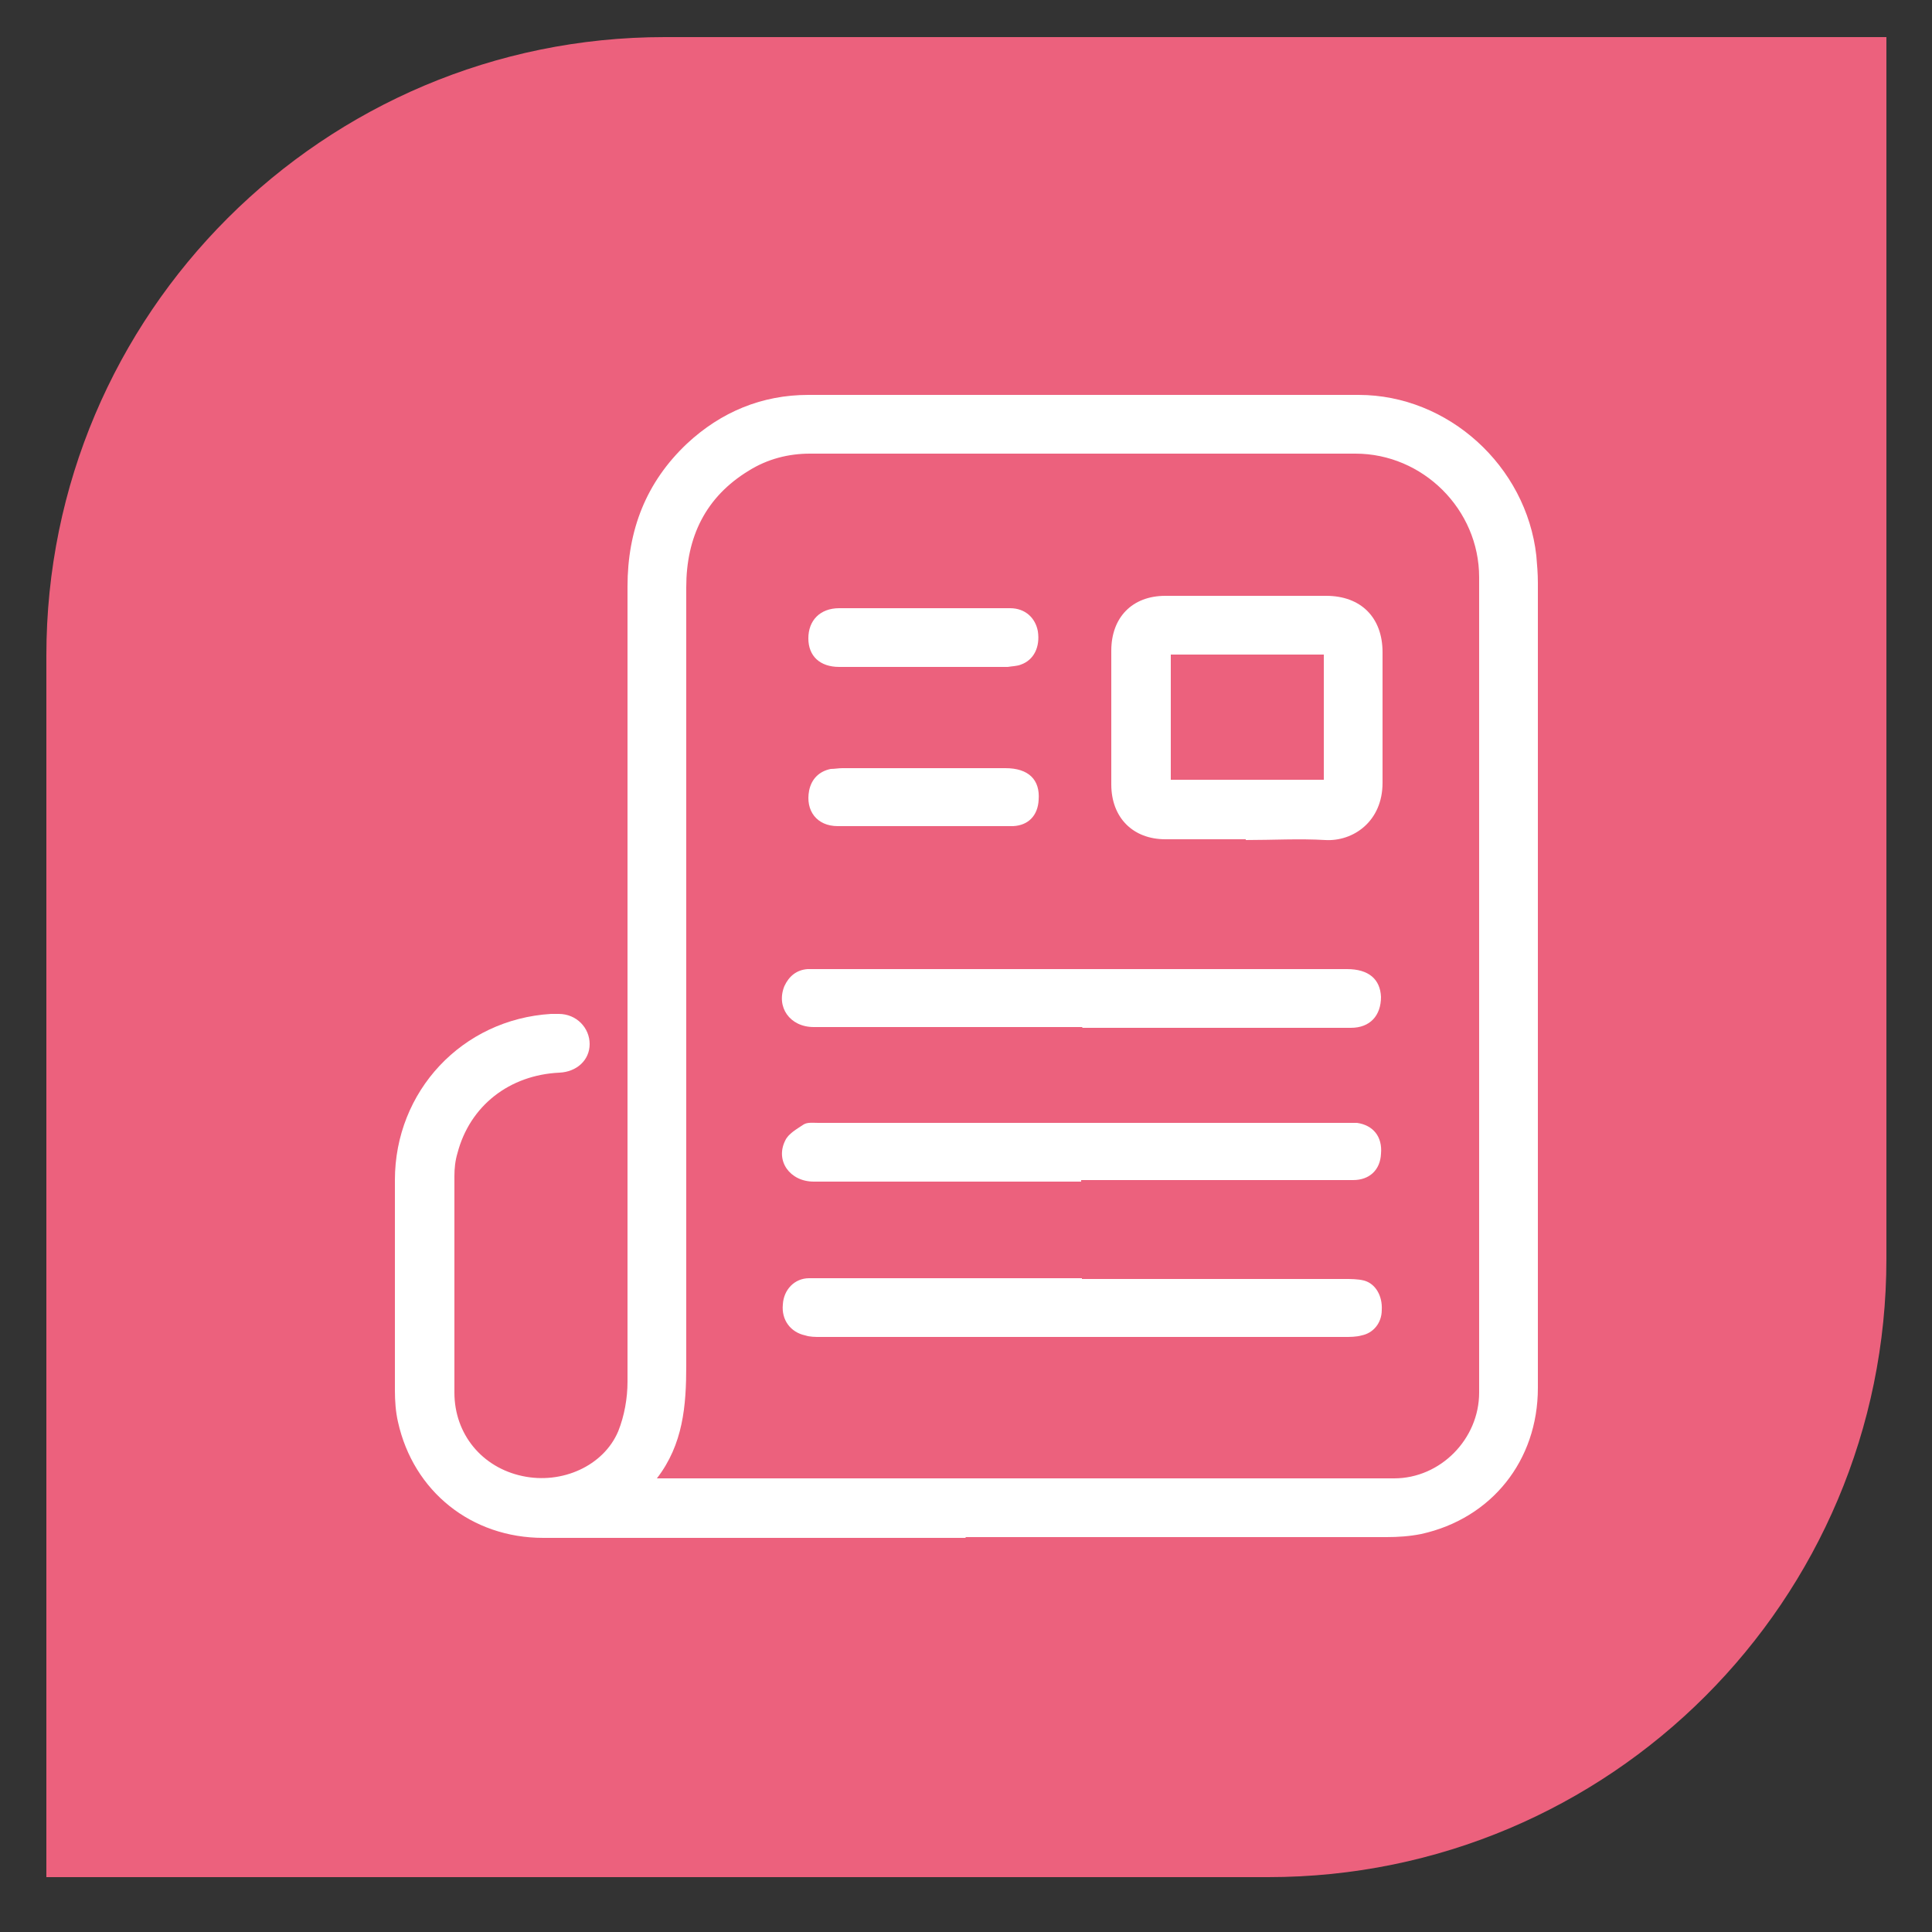
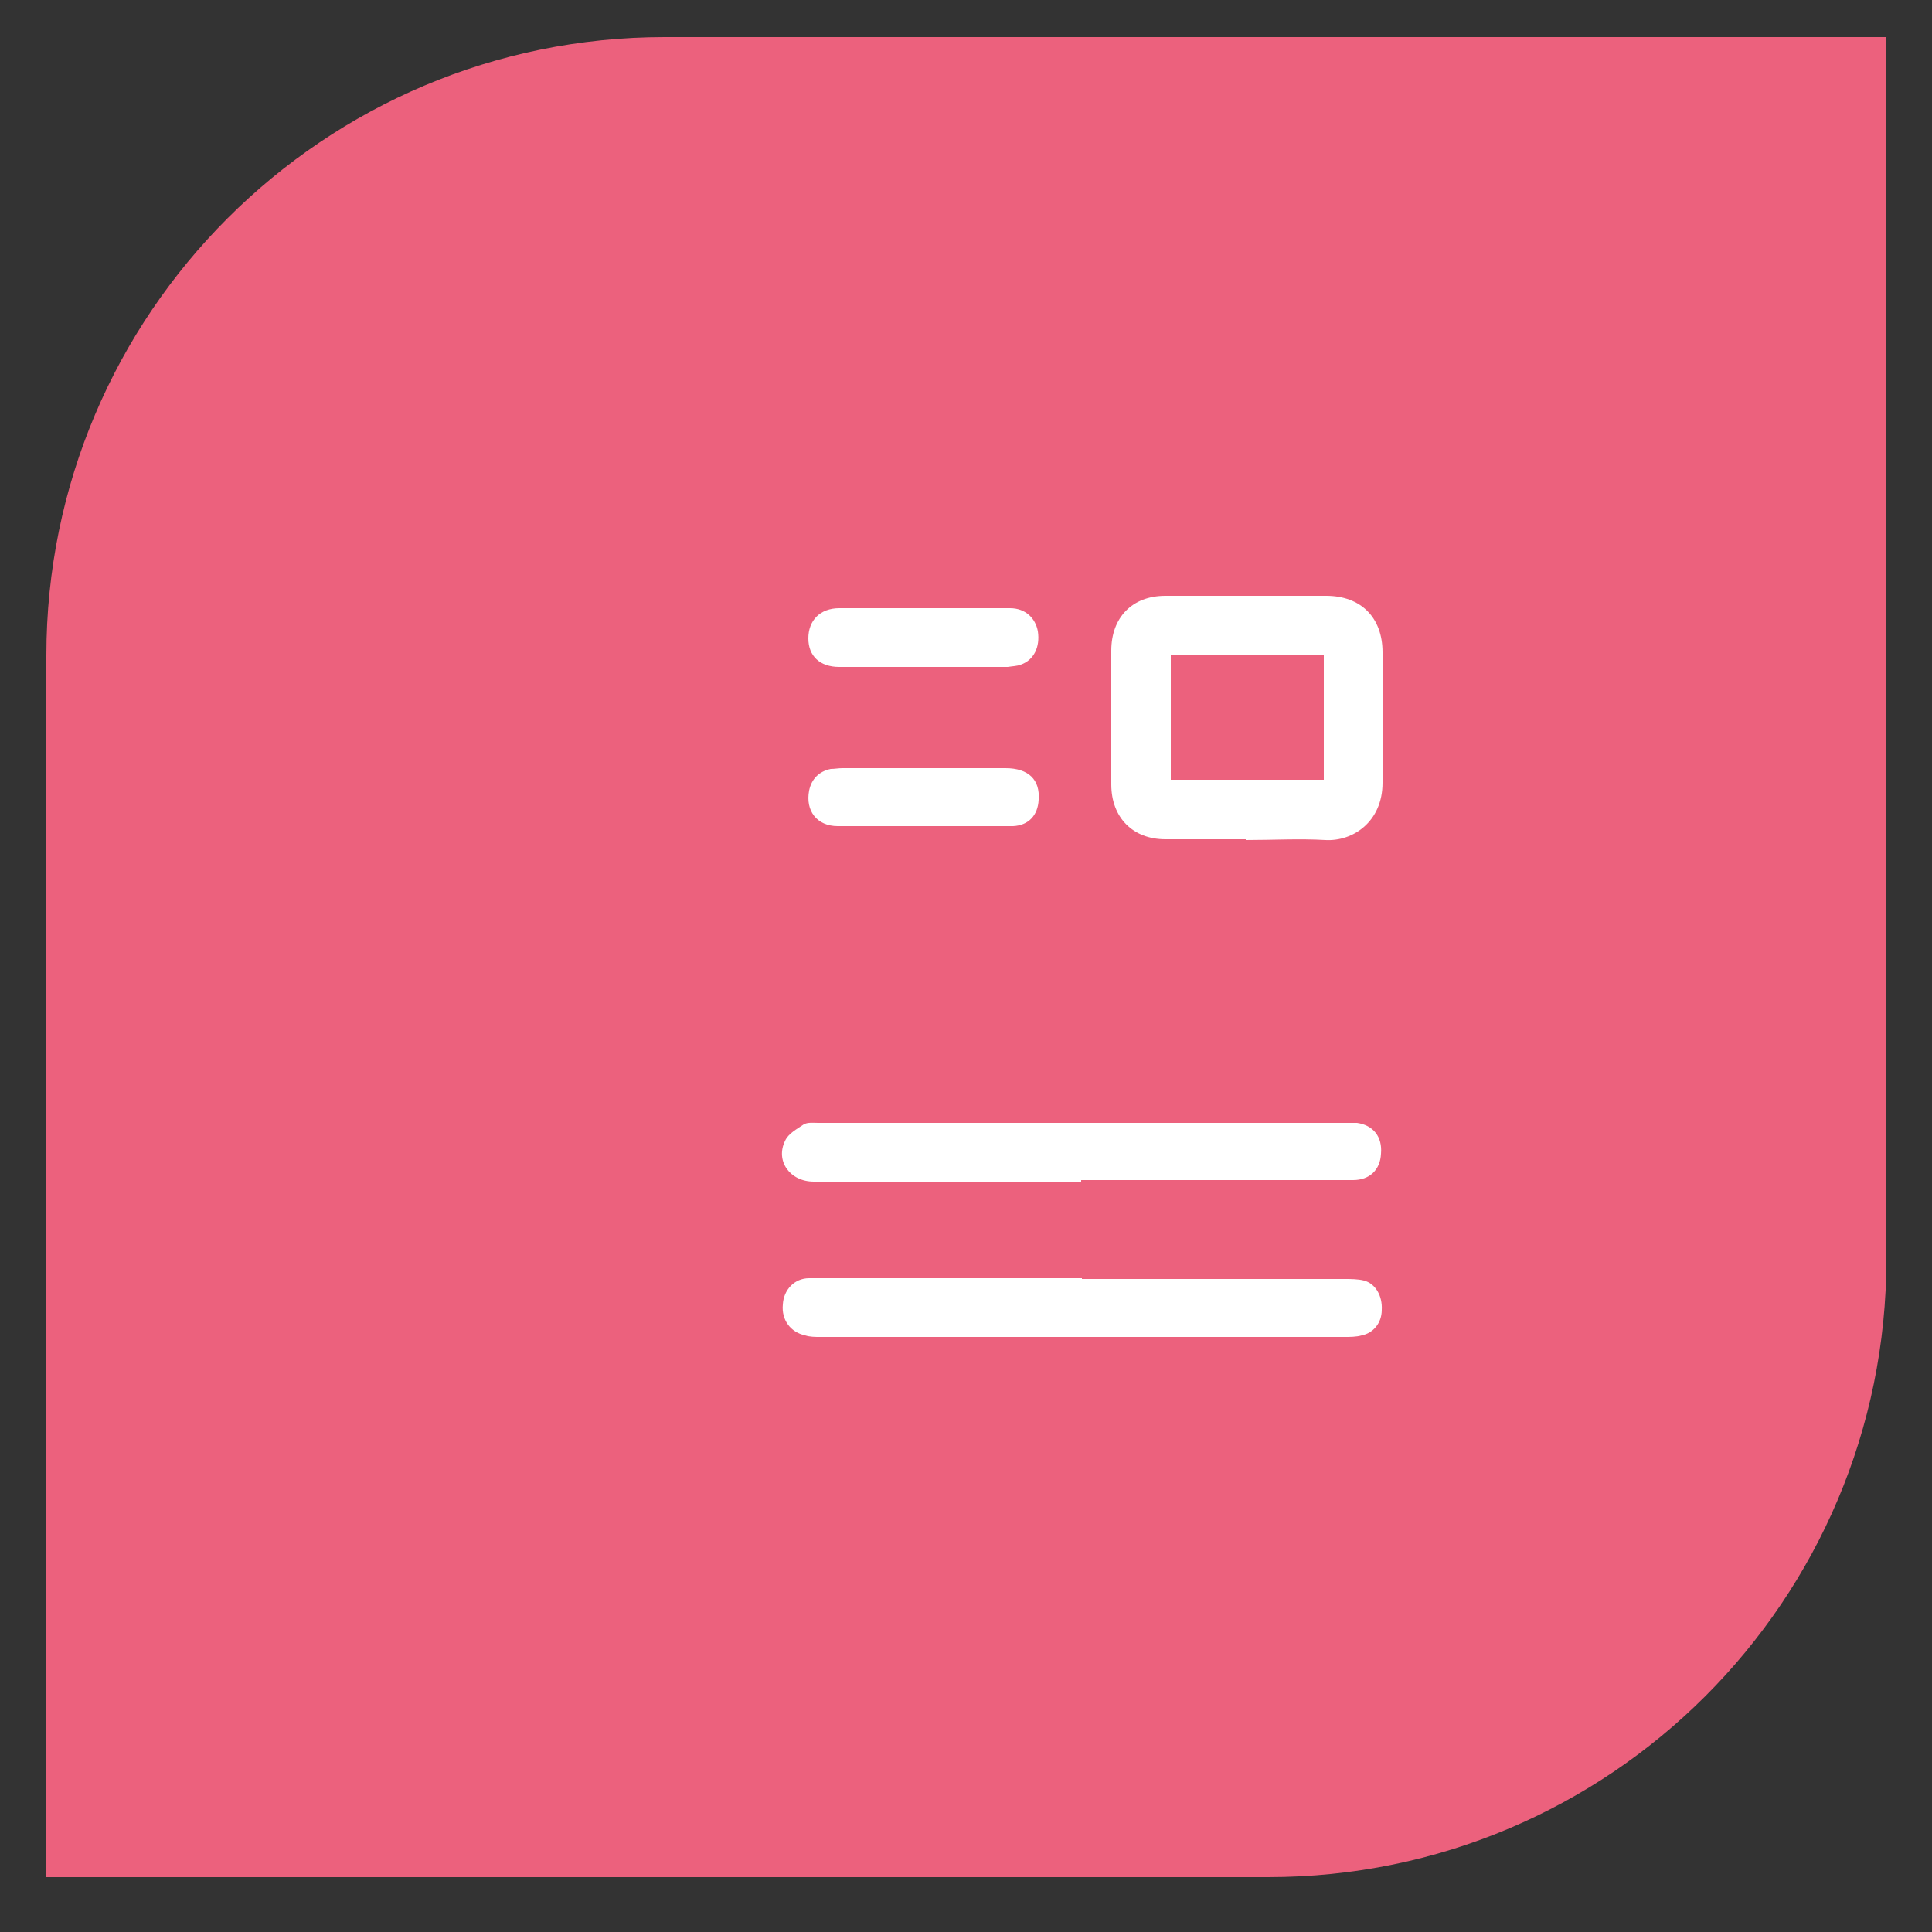
<svg xmlns="http://www.w3.org/2000/svg" viewBox="0 0 250 250">
  <rect x="0" y="0" width="250" height="250" fill="#333333" stroke="none" />
  <defs>
    <style>      .cls-1r {        fill: #ec617d;      }      .cls-2r {        fill: #fff;      }    </style>
  </defs>
  <g>
    <g id="Capa_1">
      <path class="cls-1r" d="M86,4.8h158.1v158.1c0,44.2-35.8,80-80,80H6V84.8C6,40.6,41.9,4.8,86,4.8Z" />
      <g>
-         <path class="cls-2r" d="M124.9,199c-18.2,0-36.4,0-54.6,0-9.3,0-16.8-6-18.8-15-.3-1.3-.4-2.7-.4-4.1,0-9.1,0-18.1,0-27.2,0-11.5,8.7-20.8,20.2-21.5.3,0,.7,0,1,0,2.3,0,4,1.8,4,3.9,0,2.1-1.7,3.6-3.9,3.7-6.5.3-11.6,4.3-13.2,10.4-.3,1-.4,2-.4,3,0,9.3,0,18.7,0,28,0,5.4,3.6,9.7,8.8,10.8,5.1,1.1,10.5-1.3,12.4-5.8.8-2,1.2-4.3,1.2-6.4,0-34.3,0-68.6,0-102.9,0-7.3,2.4-13.5,7.7-18.5,4.4-4.1,9.7-6.3,15.7-6.3,23.7,0,47.5,0,71.2,0,11.6,0,21.7,9.2,23,20.8.1,1.2.2,2.3.2,3.5,0,34.7,0,69.5,0,104.2,0,9.4-6,16.9-15.1,18.9-1.5.3-3,.4-4.5.4-18.1,0-36.3,0-54.4,0ZM85,191.3c.5,0,.6,0,.7,0,31.6,0,63.1,0,94.7,0,6,0,11-5.1,11-11.1,0-35.2,0-70.4,0-105.5,0-8.8-7.3-16-16-16-23.5,0-47.1,0-70.6,0-2.8,0-5.5.7-7.9,2.2-5.6,3.4-8.1,8.6-8.1,15.1,0,33.6,0,67.1,0,100.7,0,5.2-.4,10.2-3.8,14.6Z" />
        <path class="cls-2r" d="M161.2,108.6c-3.5,0-6.9,0-10.4,0-4.2,0-7-2.8-7-7.1,0-5.8,0-11.5,0-17.3,0-4.3,2.7-7.1,7-7.1,3,0,6,0,8.9,0,4,0,7.9,0,11.9,0,4.5,0,7.3,2.8,7.3,7.3,0,5.6,0,11.2,0,16.9,0,5-3.8,7.6-7.4,7.4-3.4-.2-6.8,0-10.3,0ZM151.5,84.7v16.2h19.8v-16.2h-19.8Z" />
-         <path class="cls-2r" d="M140.1,132.9c-11.6,0-23.2,0-34.8,0-3.1,0-4.9-2.6-3.8-5.3.6-1.3,1.6-2.1,3-2.2.3,0,.7,0,1,0,22.9,0,45.9,0,68.8,0,2.8,0,4.3,1.3,4.4,3.6,0,2.4-1.4,4-3.9,4-5.2,0-10.5,0-15.7,0-6.4,0-12.7,0-19.1,0Z" />
        <path class="cls-2r" d="M139.9,152.9c-11.5,0-23.1,0-34.6,0-3.1,0-5-2.7-3.7-5.3.4-.9,1.5-1.5,2.4-2.1.5-.3,1.2-.2,1.9-.2,22.7,0,45.4,0,68.1,0,.5,0,1.1,0,1.6,0,2.1.3,3.3,1.8,3.1,4-.1,2.1-1.5,3.4-3.6,3.4-9.4,0-18.9,0-28.3,0-2.3,0-4.6,0-6.9,0Z" />
        <path class="cls-2r" d="M140,165.5c11.3,0,22.7,0,34,0,.8,0,1.7,0,2.5.2,1.5.4,2.4,2,2.3,3.8,0,1.7-1.1,3-2.6,3.3-.7.2-1.5.2-2.2.2-22.6,0-45.3,0-67.9,0-.6,0-1.3,0-1.9-.2-1.9-.4-3.1-2-2.9-4,.1-1.9,1.5-3.4,3.4-3.4,3.2,0,6.4,0,9.5,0,8.6,0,17.2,0,25.8,0Z" />
        <path class="cls-2r" d="M119.5,86.3c-3.6,0-7.2,0-10.9,0-2.5,0-4-1.4-4-3.7,0-2.3,1.5-3.9,4-3.9,4.9,0,9.9,0,14.8,0,2.4,0,4.9,0,7.3,0,2,0,3.3,1.3,3.6,3,.3,2-.5,3.7-2.2,4.3-.5.2-1.1.2-1.7.3-3.7,0-7.3,0-11,0Z" />
        <path class="cls-2r" d="M119.5,106.9c-3.7,0-7.4,0-11.1,0-2.7,0-4.2-2-3.7-4.6.3-1.5,1.3-2.5,2.8-2.8.5,0,1-.1,1.5-.1,7,0,14.1,0,21.1,0,3,0,4.5,1.5,4.3,4.1-.1,2-1.3,3.3-3.3,3.4-3.9,0-7.7,0-11.6,0,0,0,0,0,0,0Z" />
      </g>
    </g>
  </g>
</svg>